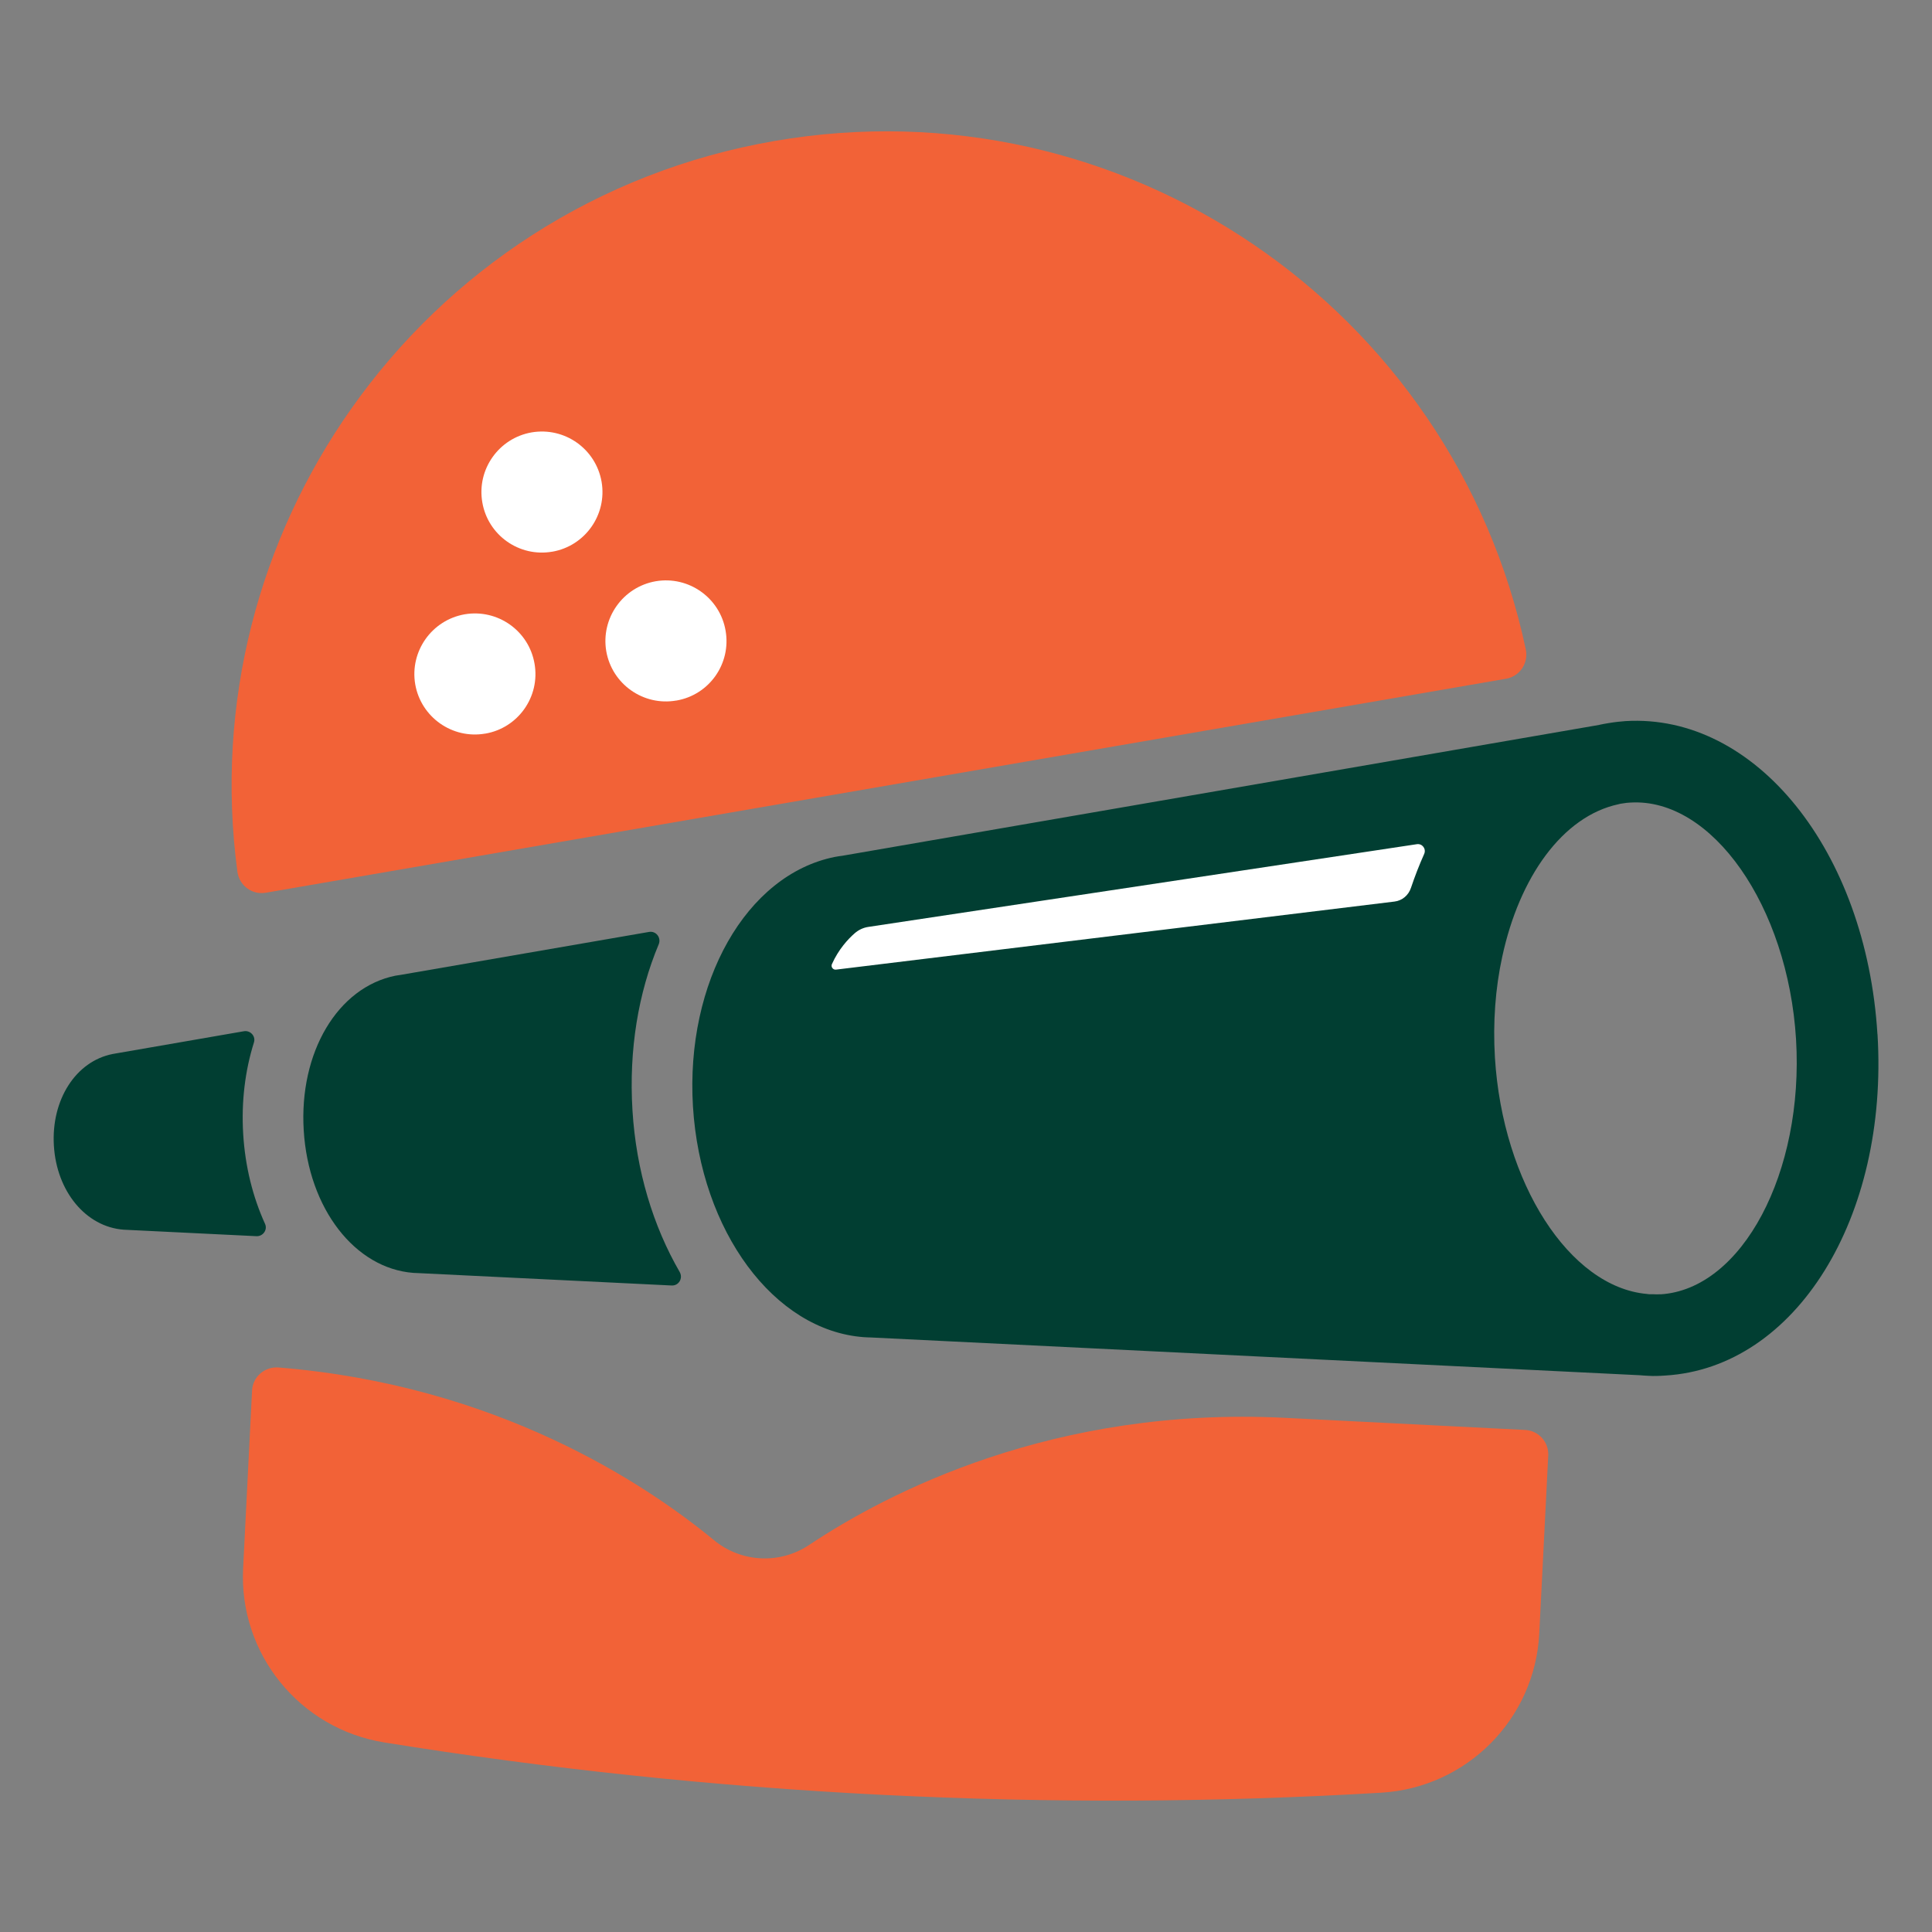
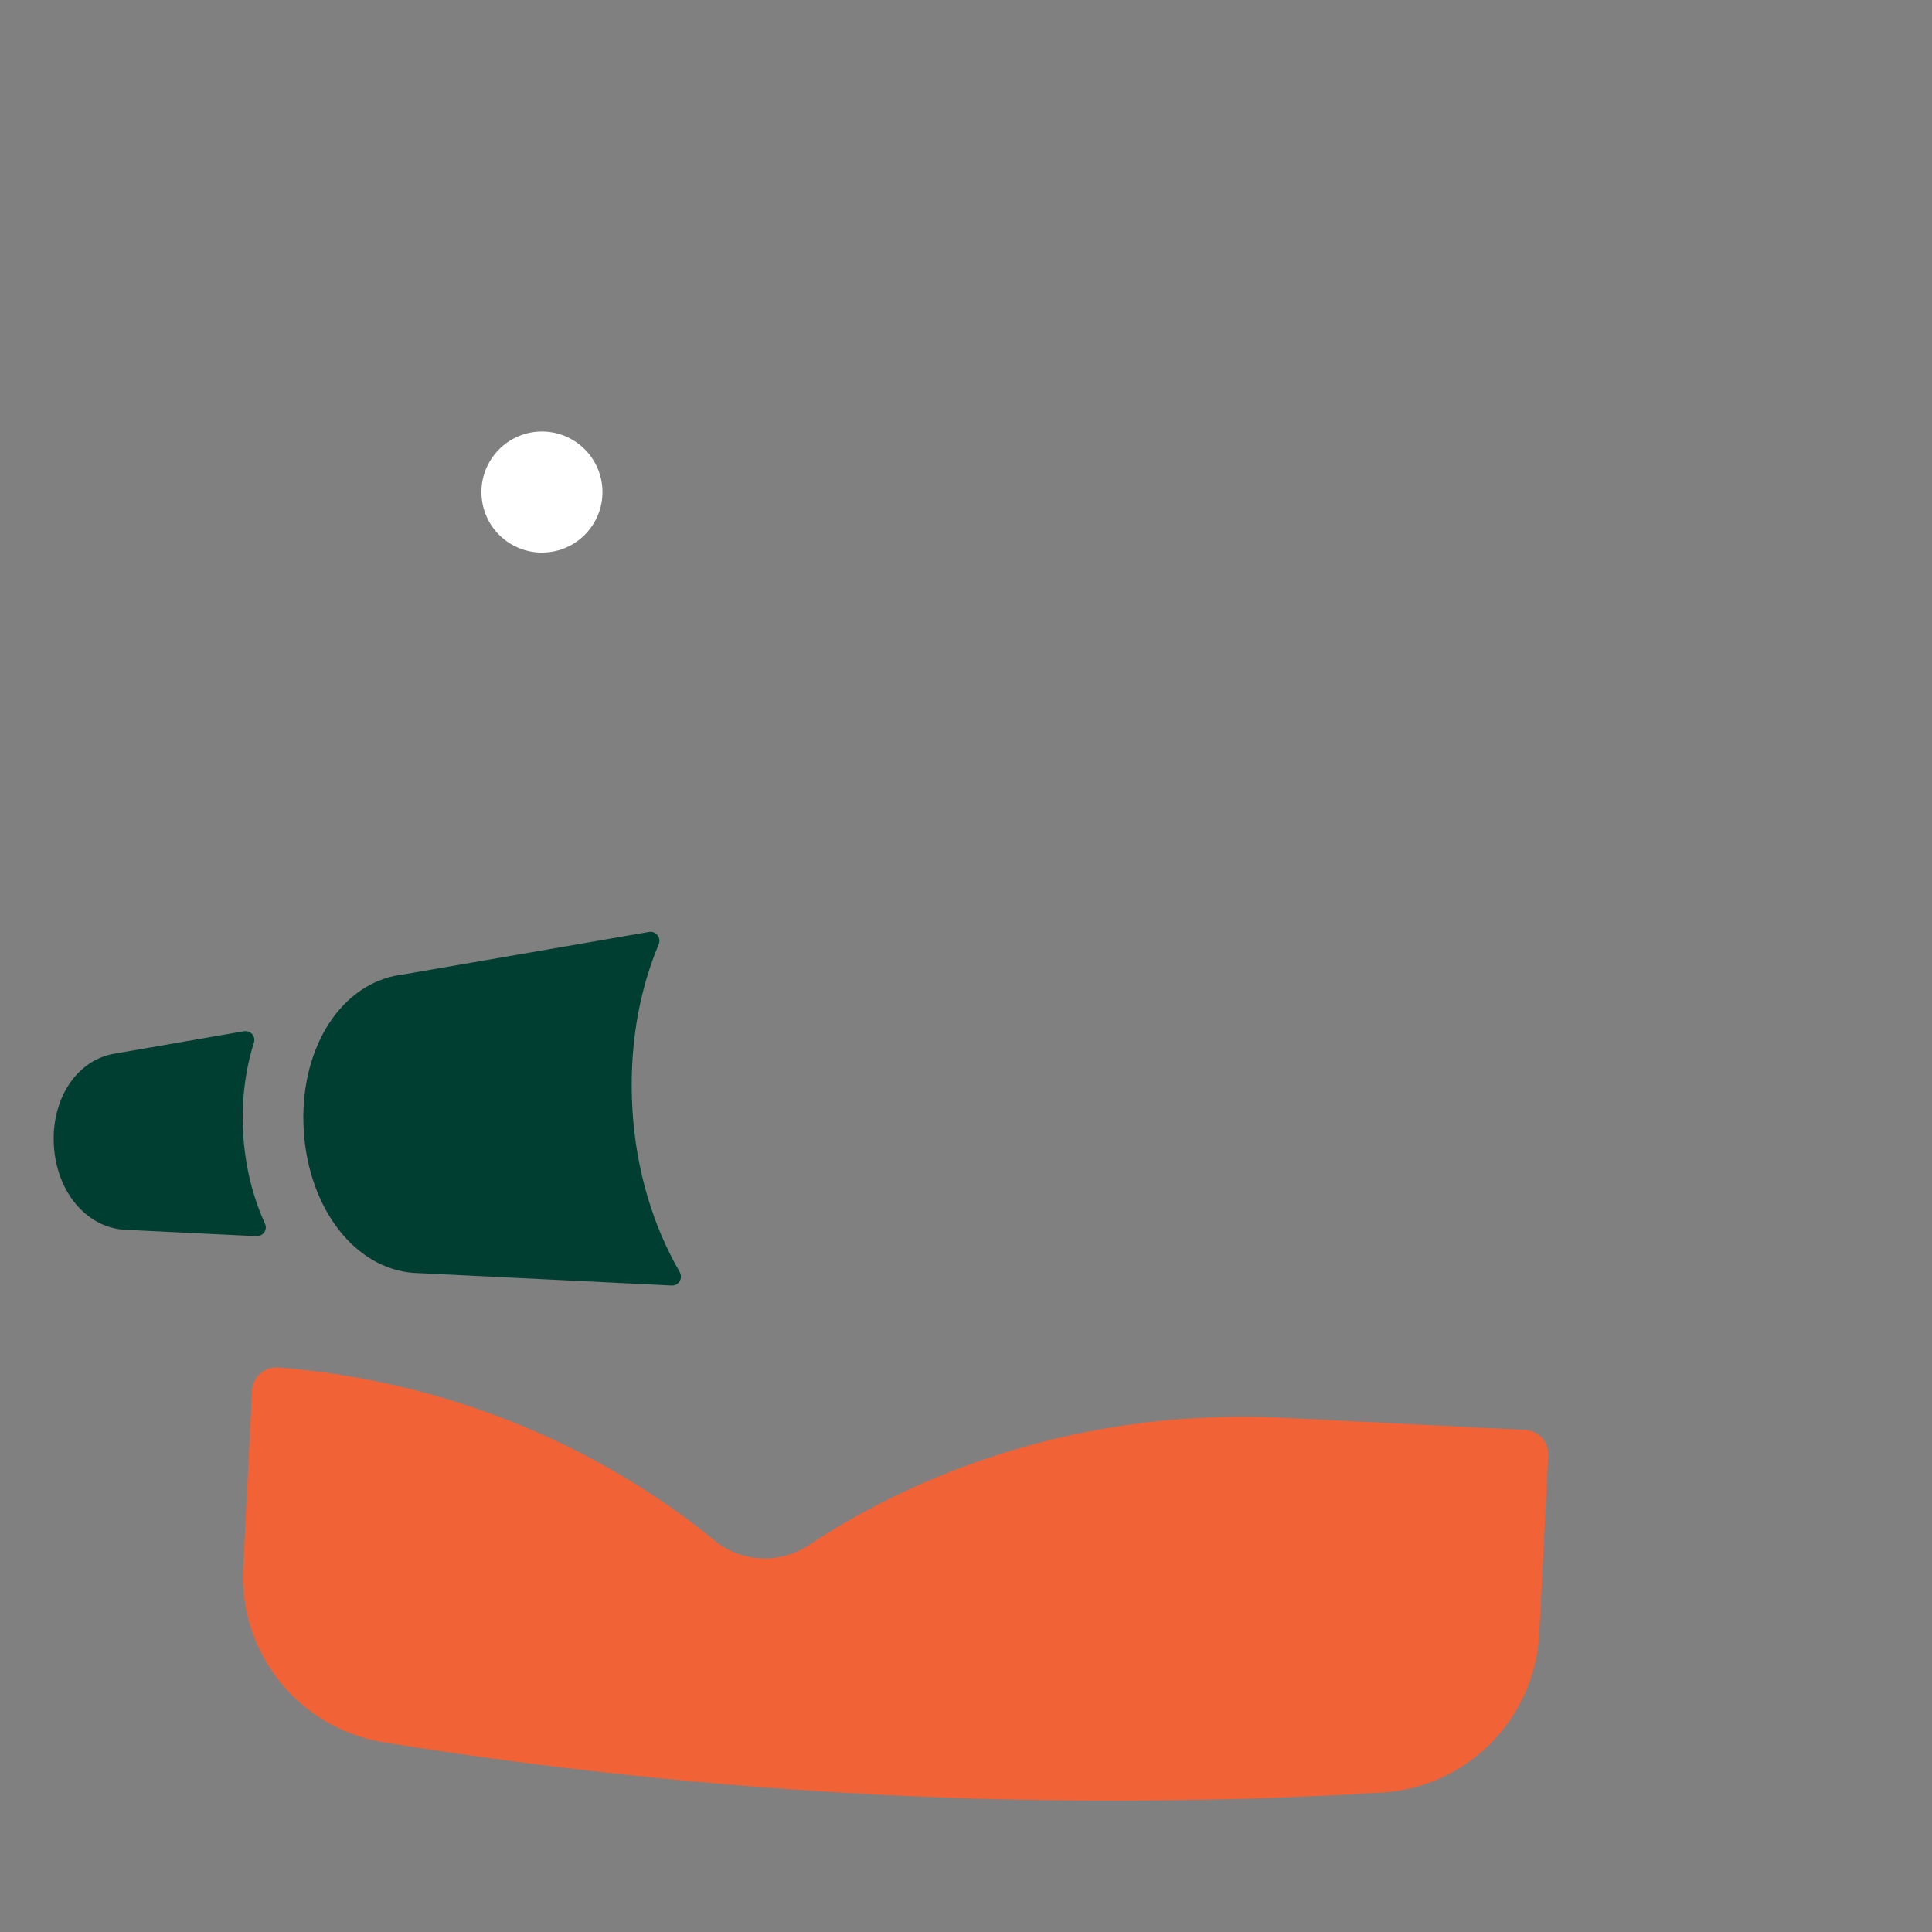
<svg xmlns="http://www.w3.org/2000/svg" id="Layer_1" data-name="Layer 1" viewBox="0 0 512 512">
  <rect x="0" y="0" width="512" height="512" fill="#808080" stroke="none" />
  <defs>
    <style>
      .cls-1 {
        fill: #fff;
      }

      .cls-1, .cls-2, .cls-3 {
        stroke-width: 0px;
      }

      .cls-2 {
        fill: #f26237;
      }

      .cls-3 {
        fill: #013e32;
      }
    </style>
  </defs>
  <path class="cls-2" d="M404.18,378.95c3.56.18,6.3,3.21,6.12,6.77l-2.38,47.17c-1.14,22.67-19.2,40.83-41.84,42.19-43.62,2.59-87.85,2.81-132.52.56-44.63-2.25-88.61-6.92-131.75-13.88-22.39-3.62-38.53-23.47-37.38-46.14l2.37-47.12c.18-3.67,3.39-6.4,7.05-6.1,57.65,4.65,96.9,30.56,115.35,45.75,7.22,5.96,17.46,6.47,25.24,1.27,20.65-13.76,64.78-36.77,126.06-33.68l63.67,3.21Z" />
  <path class="cls-3" d="M64.45,300.56c.53,8.63,2.56,16.69,5.79,23.78.72,1.58-.56,3.35-2.29,3.26l-35.2-1.72c-9.99-.76-17.73-10.11-18.47-22.26-.74-12.15,5.8-22.38,15.58-24.3l.68-.12,34.09-5.91c1.71-.3,3.19,1.31,2.67,2.96-2.34,7.43-3.38,15.68-2.85,24.31Z" />
  <path class="cls-3" d="M180.12,337.09c.95,1.64-.23,3.67-2.12,3.58l-67.26-3.29c-.36-.02-.77-.03-1.17-.05-15.53-1.18-27.81-17.06-29.08-37.75-1.27-20.7,8.99-37.95,24.34-41.02.32-.06.84-.13,1.32-.2l65.86-11.39c1.86-.32,3.28,1.54,2.55,3.29-5.38,12.82-7.94,27.88-6.95,44,.98,15.98,5.49,30.7,12.52,42.84Z" />
-   <path class="cls-3" d="M497.54,274.08c-2.97-48.62-32.31-85.07-66.78-82.98-1.16.08-2.73.24-4.42.52-.96.16-1.85.32-2.37.44-.04,0-.08,0-.12.04l-200.59,34.68c-.68.08-1.41.2-2.05.32-23.43,4.7-39.58,33.15-37.57,66.14,2.05,33.07,21.5,59.35,45.25,61.12.64.04,1.29.08,1.85.08l203.81,10.01c.8.08,1.61.12,2.41.16,1.37.08,2.73.04,4.38-.08,34.52-2.09,59.19-41.79,56.22-90.45ZM440.04,342.99c-.64.04-1.29.04-1.89,0h-.92c-.12,0-.24,0-.8-.08-20.49-1.85-38.21-29.37-40.26-62.64-.56-9.36.12-18.4,1.93-26.68,4.54-21.18,16.03-37.29,30.82-40.46l.48-.12.8-.12c.56-.12,1.21-.16,1.85-.2,21.62-1.33,41.75,27.4,43.92,62.73,2.13,35.32-14.3,66.26-35.92,67.59Z" />
-   <path class="cls-2" d="M70.41,236.59l328.73-56.72c3.64-.63,5.97-4.17,5.21-7.78-19.25-90.65-106.92-150.63-199.03-134.74-47.19,8.14-86.62,34.63-112.2,70.92-24.37,34.54-36.19,77.91-30.21,122.73.49,3.66,3.87,6.21,7.51,5.58Z" />
-   <path class="cls-1" d="M128.59,194.41c-8.72,1.52-17.03-4.35-18.55-13.06-1.49-8.72,4.38-17.03,13.1-18.55,8.72-1.49,17.03,4.35,18.52,13.1,1.52,8.72-4.35,17.03-13.06,18.52Z" />
  <path class="cls-1" d="M146.34,146.2c-8.72,1.52-17.03-4.35-18.52-13.06-1.52-8.72,4.35-17.03,13.06-18.55,8.75-1.49,17.03,4.35,18.55,13.1,1.49,8.72-4.38,17.03-13.1,18.52Z" />
-   <path class="cls-1" d="M179.22,185.65c-8.72,1.52-17.03-4.35-18.55-13.06-1.49-8.72,4.38-17.03,13.1-18.55,8.72-1.49,17.03,4.38,18.52,13.1,1.52,8.72-4.31,17.03-13.06,18.52Z" />
-   <path class="cls-1" d="M377.42,226.31c-1.29,2.88-2.46,5.88-3.51,9.01-.65,1.94-2.32,3.36-4.34,3.6l-148.02,18.04c-.78.1-1.41-.72-1.09-1.44,1.79-4.01,4.34-6.71,6.05-8.2,1.02-.89,2.26-1.48,3.61-1.68l145.36-21.92c1.45-.22,2.54,1.25,1.94,2.59Z" />
</svg>